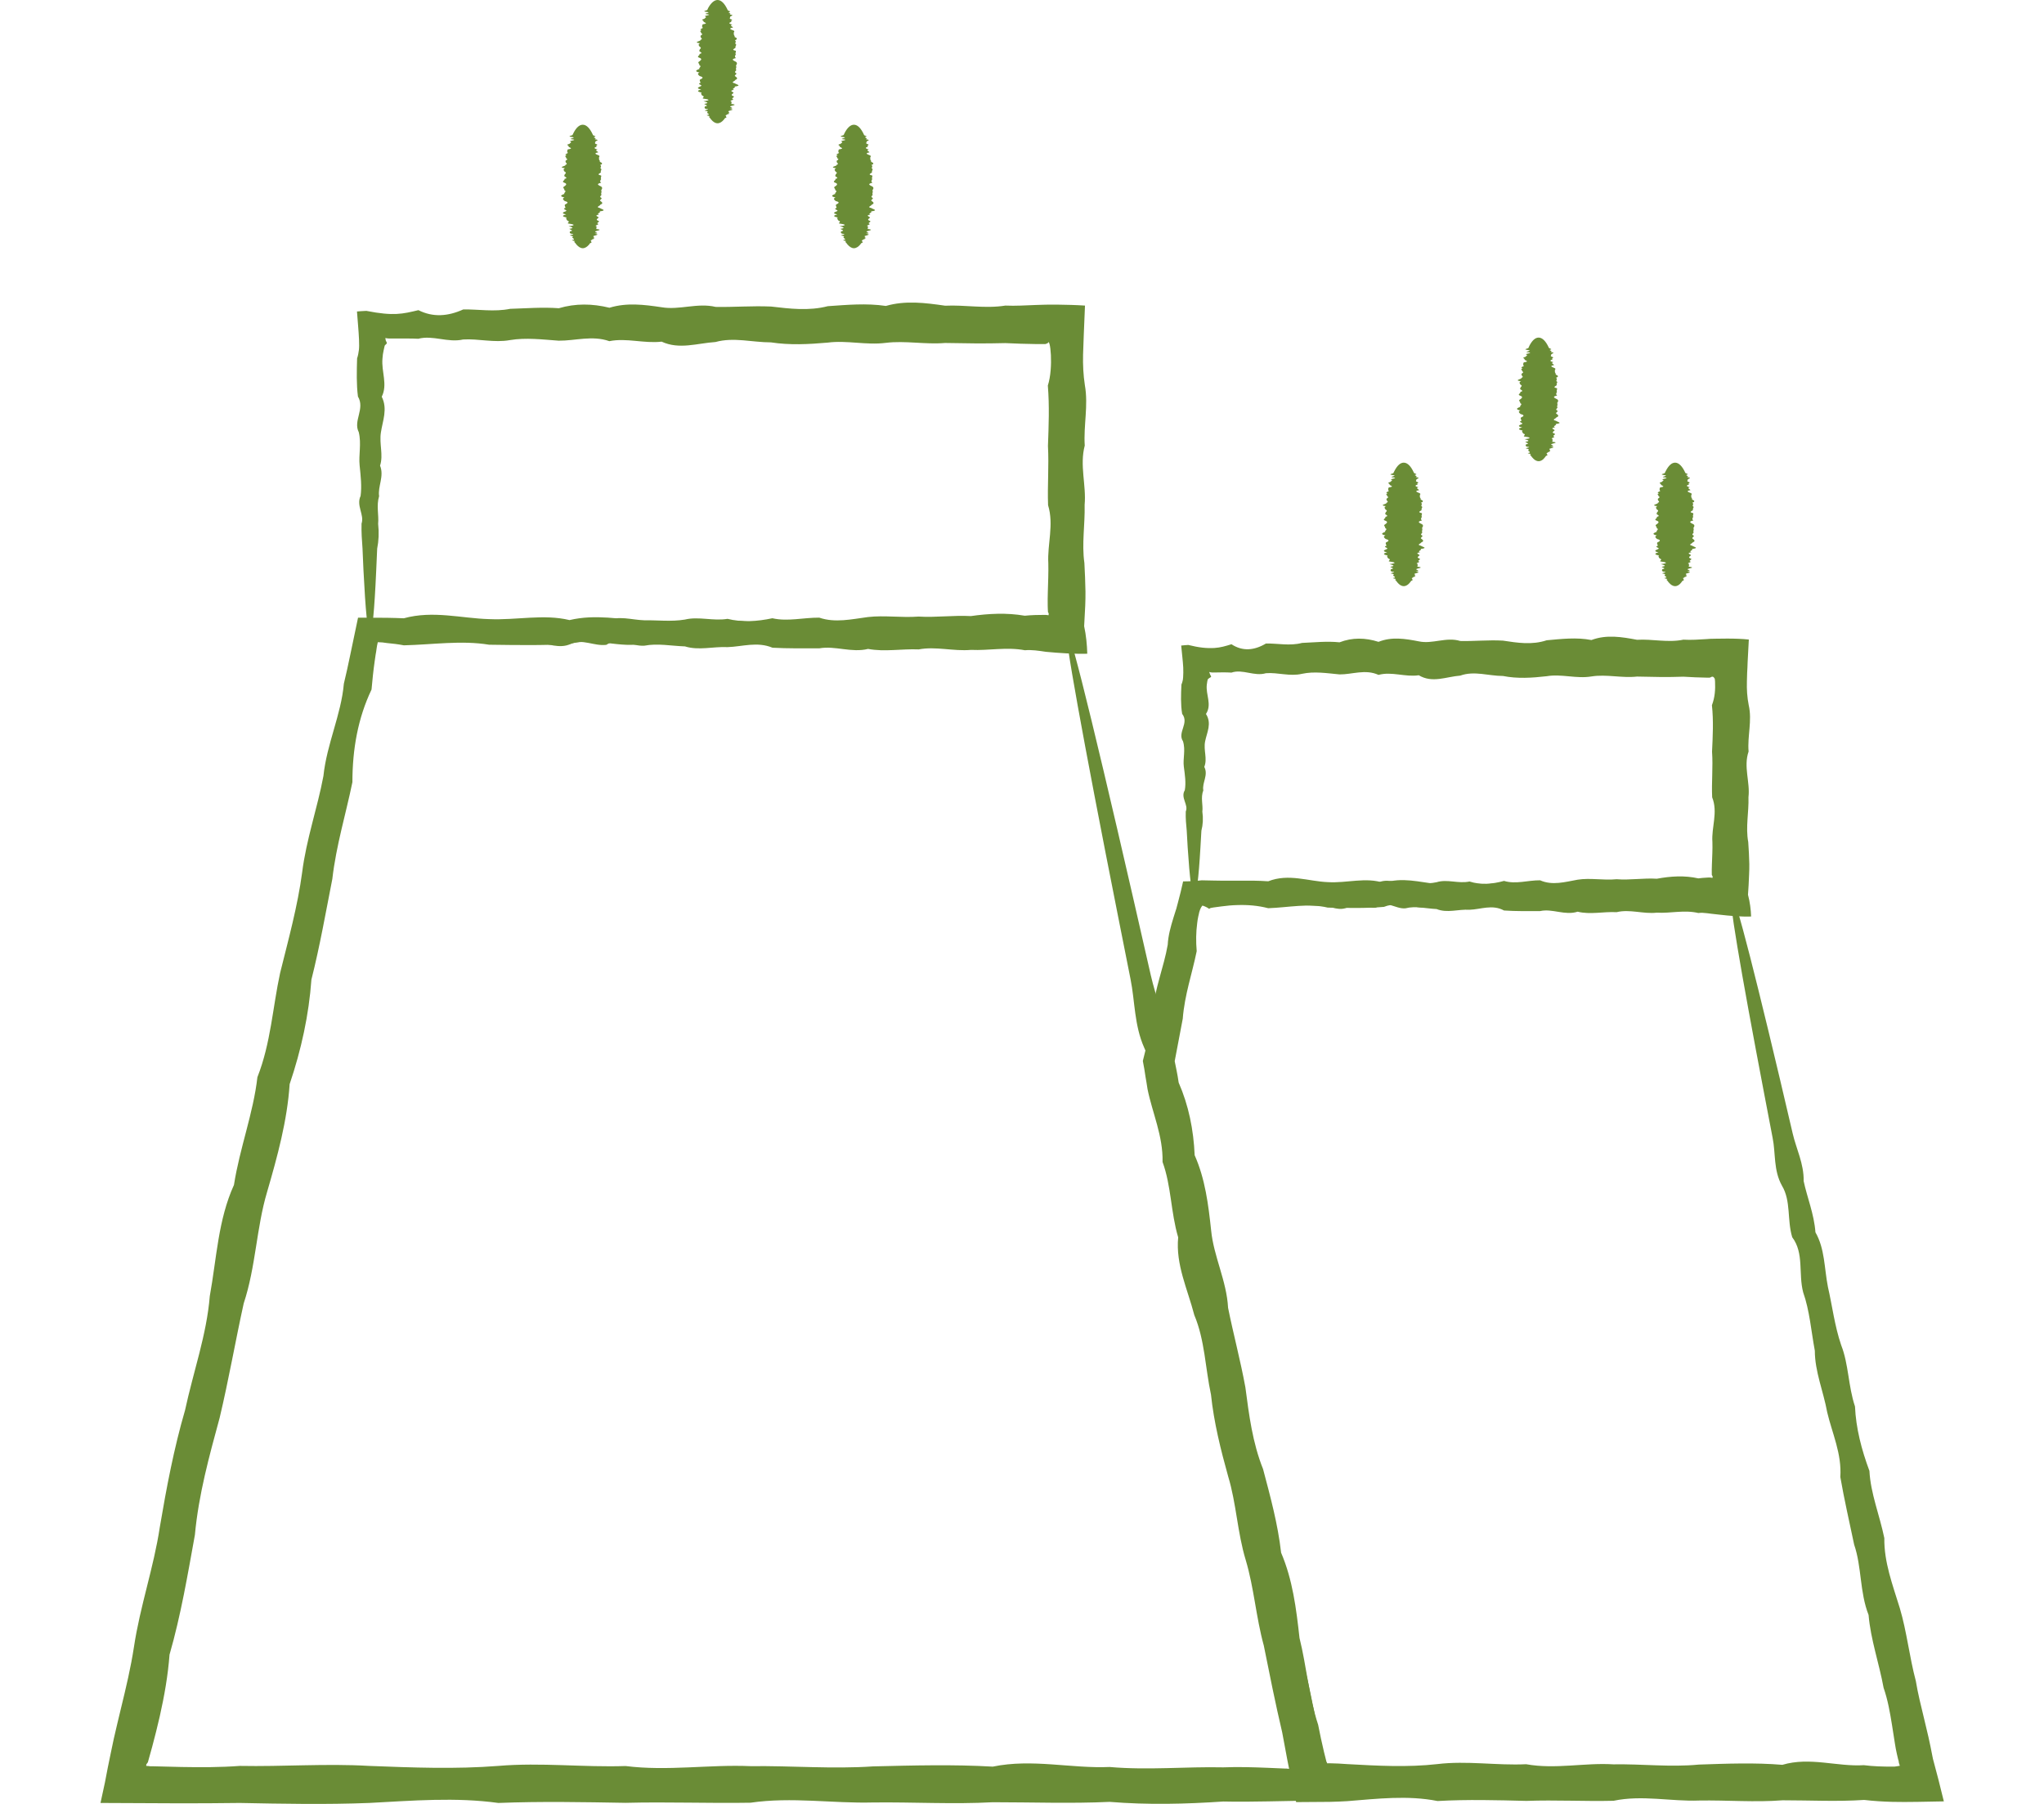
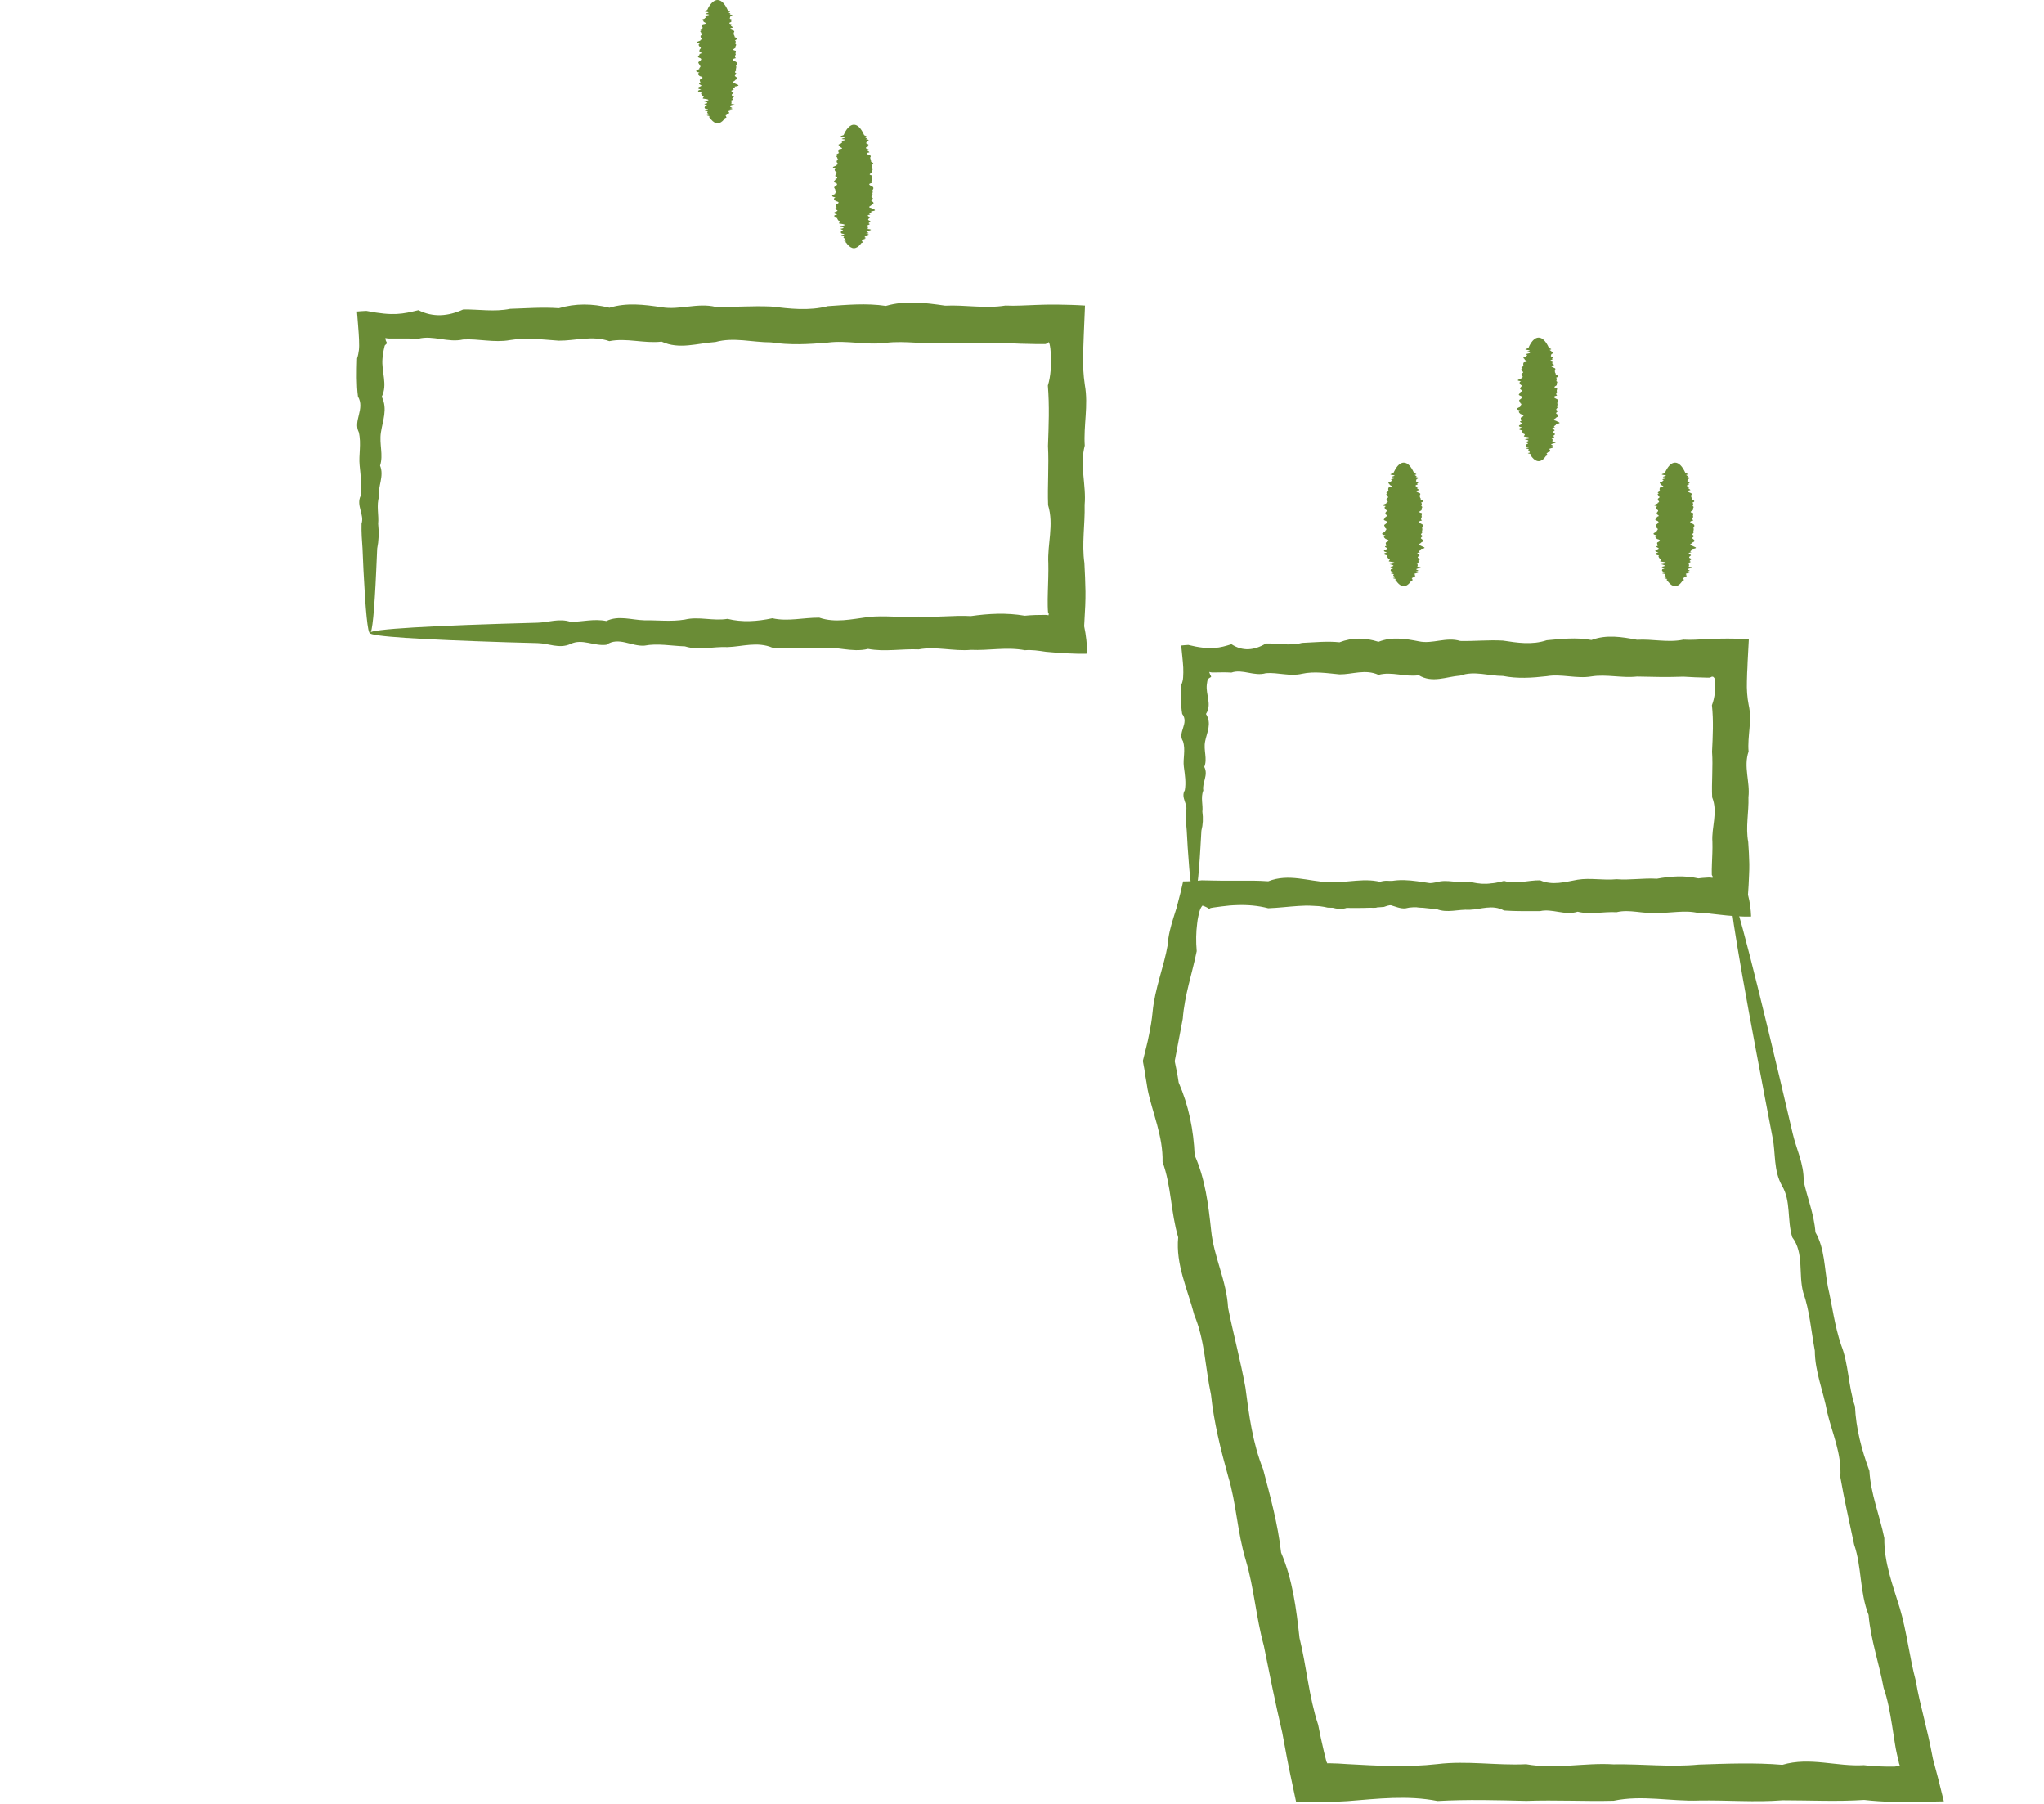
<svg xmlns="http://www.w3.org/2000/svg" id="Layer_1" x="0px" y="0px" viewBox="0 0 170 150" style="enable-background:new 0 0 170 150;" xml:space="preserve">
  <style type="text/css">	.st0{fill:#6A8C36;}</style>
  <g>
    <g>
      <g>
        <g>
          <path class="st0" d="M143.92,74.36c0.02,0,0.05,0.05,0.07,0.13l0.01,0.03l-0.06,0.02c-0.6,0.16-3.22,0.31-7.57,0.45     c-0.83,0.02-1.72,0.05-2.68,0.08c-0.96,0.05-1.97,0.1-3.04,0.08c-1.07-0.25-2.21,0.46-3.39,0.07c-1.19-0.11-2.43-0.01-3.73,0.07     c-1.3,0.08-2.65-0.16-4.06,0.06c-1.4,0.48-2.86-0.54-4.37,0.06c-1.51,0.13-3.06,0.09-4.67,0.06c-1.6-0.38-3.26-0.01-4.95,0.05     c-0.85-0.22-1.71-0.29-2.58-0.26c-0.43,0.01-0.87,0.05-1.31,0.11c-0.22,0.03-0.44,0.06-0.67,0.09l-0.17,0.03     c-0.03,0-0.04,0.01-0.05,0.01l-0.03,0.01c-0.04,0.02-0.08,0.04-0.11,0.06c-0.14-0.11-0.34-0.2-0.55-0.27     c-0.1,0.1-0.19,0.28-0.25,0.49c-0.02,0.05-0.03,0.1-0.04,0.16l-0.06,0.26c-0.04,0.19-0.07,0.37-0.09,0.56     c-0.1,0.75-0.11,1.52-0.04,2.32c-0.37,1.83-1.01,3.65-1.16,5.62c-0.22,1.16-0.44,2.33-0.67,3.53c0.05,0.24,0.1,0.49,0.15,0.74     c0.07,0.34,0.13,0.69,0.18,1.04c0.83,1.9,1.24,3.92,1.33,6.04c0.87,1.96,1.14,4.09,1.37,6.25c0.21,2.17,1.29,4.19,1.41,6.44     c0.44,2.19,1.03,4.37,1.44,6.62c0.3,2.28,0.59,4.59,1.47,6.79c0.6,2.27,1.23,4.56,1.5,6.95c0.96,2.25,1.26,4.65,1.53,7.09     c0.59,2.37,0.77,4.85,1.55,7.22c0.14,0.75,0.31,1.49,0.48,2.23l0.14,0.56l0.07,0.28l0.02,0.03l0.05,0.11     c0.03-0.01,0.05-0.01,0.08-0.01h0.04l0.02,0l0.01,0c0.01,0-0.01,0,0.03,0c0.49,0.01,0.98,0.03,1.47,0.07     c2.52,0.14,5.02,0.28,7.5,0c2.48-0.3,4.94,0.13,7.39,0.01c2.44,0.44,4.86-0.14,7.25,0.01c2.39-0.04,4.76,0.25,7.11,0.02     c2.35-0.08,4.66-0.17,6.95,0.02c2.29-0.68,4.55,0.17,6.78,0.03c0.79,0.1,1.57,0.12,2.35,0.12l0.14,0l0.04,0l0.08-0.01l0.14-0.02     l0.24-0.04c-0.06-0.17-0.1-0.29-0.1-0.42c-0.01,0.04-0.1-0.35-0.15-0.58c-0.06-0.26-0.11-0.53-0.15-0.79     c-0.09-0.53-0.17-1.06-0.25-1.59c-0.17-1.05-0.35-2.1-0.7-3.1c-0.38-2.07-1.08-4.03-1.25-6.06c-0.75-1.91-0.56-3.99-1.2-5.85     c-0.4-1.91-0.83-3.77-1.15-5.62c0.13-1.94-0.68-3.64-1.09-5.38c-0.32-1.76-1.03-3.39-1.03-5.12c-0.31-1.67-0.43-3.33-0.97-4.86     c-0.41-1.55,0.09-3.25-0.91-4.58c-0.44-1.45-0.09-3.01-0.85-4.28c-0.72-1.28-0.52-2.71-0.78-3.98c-0.24-1.27-0.48-2.5-0.7-3.66     c-1-5.25-1.76-9.39-2.23-12.22c-0.47-2.83-0.66-4.36-0.52-4.39c0.15-0.03,0.7,1.79,1.57,5.19c0.87,3.41,2.08,8.4,3.55,14.72     c0.29,1.26,0.94,2.51,0.91,3.95c0.29,1.37,0.87,2.74,0.98,4.26c0.79,1.37,0.73,2.98,1.04,4.55c0.36,1.56,0.55,3.21,1.1,4.83     c0.63,1.6,0.58,3.4,1.15,5.1c0.08,1.81,0.54,3.58,1.2,5.36c0.1,1.89,0.85,3.68,1.24,5.59c-0.03,2,0.69,3.88,1.29,5.83     c0.58,1.95,0.79,4.02,1.33,6.05c0.17,1.04,0.43,2.06,0.68,3.1c0.12,0.52,0.25,1.04,0.37,1.56l0.17,0.79     c0.07,0.34,0.13,0.67,0.2,1.01c0.31,1.12,0.61,2.32,0.91,3.55c-0.71,0.02-1.43,0.03-2.17,0.04l-1.11,0.01l-1-0.01     c-0.78-0.02-1.56-0.07-2.35-0.16c-2.23,0.15-4.49,0.03-6.78,0.03c-2.29,0.18-4.61-0.02-6.95,0.02     c-2.34,0.09-4.71-0.48-7.11,0.02c-2.39,0.06-4.81-0.08-7.25,0.01c-2.44-0.06-4.9-0.13-7.39,0.01c-2.48-0.49-4.98-0.19-7.5,0.01     c-0.49,0.03-0.98,0.05-1.47,0.06c-0.93,0.01-1.86,0.01-2.79,0.02c-0.15-0.72-0.31-1.45-0.46-2.17l-0.17-0.82l-0.11-0.56     c-0.14-0.75-0.28-1.5-0.42-2.25c-0.57-2.42-1.05-4.83-1.53-7.22c-0.65-2.36-0.81-4.79-1.5-7.1c-0.7-2.3-0.78-4.71-1.46-6.95     c-0.63-2.26-1.19-4.51-1.43-6.8c-0.48-2.24-0.51-4.54-1.39-6.63c-0.56-2.16-1.56-4.2-1.34-6.46c-0.62-2.08-0.57-4.28-1.3-6.27     c0.05-2.16-0.85-4.08-1.25-6.06c-0.05-0.35-0.11-0.69-0.17-1.04l-0.08-0.52l-0.02-0.13l-0.04-0.21l-0.08-0.44     c0.1-0.4,0.2-0.81,0.3-1.21c0.08-0.32,0.15-0.63,0.21-0.95c0.13-0.63,0.24-1.26,0.3-1.9c0.18-1.96,0.94-3.75,1.26-5.6     c0.04-0.78,0.25-1.51,0.47-2.23l0.17-0.54l0.04-0.13c0.02-0.05,0.03-0.07,0.05-0.16l0.12-0.45c0.16-0.59,0.3-1.16,0.43-1.76     c0.52,0,1.03-0.03,1.55-0.09c0.33,0.01,0.65,0.01,0.98,0.02c0.22,0,0.44,0,0.66,0.01c0.44,0,0.88,0,1.31,0     c0.87-0.01,1.73-0.01,2.58,0.05c1.7-0.67,3.35,0.01,4.95,0.07c1.6,0.1,3.16-0.44,4.67,0.07c1.51-0.51,2.96-0.06,4.37,0.08     c1.4,0.15,2.76-0.21,4.05,0.08c1.3-0.36,2.54,0.2,3.73,0.08c1.19,0.24,2.32,0.02,3.39,0.08c1.07-0.08,2.09-0.05,3.04,0.09     c0.96,0.03,1.85,0.06,2.68,0.09c4.35,0.15,6.97,0.31,7.57,0.48c-0.03,0.03-0.07,0.07-0.1,0.09     C143.87,74.41,143.89,74.36,143.92,74.36z" />
        </g>
        <g>
          <path class="st0" d="M99.32,74.5c-0.19,0-0.37-1.42-0.54-4.03c-0.03-0.43-0.05-0.9-0.08-1.4c-0.05-0.5-0.1-1.03-0.08-1.59     c0.25-0.56-0.46-1.15-0.08-1.77c0.11-0.62,0.01-1.27-0.08-1.95c-0.09-0.68,0.16-1.39-0.07-2.12c-0.49-0.74,0.54-1.5-0.07-2.28     c-0.13-0.79-0.1-1.6-0.06-2.44c0.04-0.09,0.07-0.18,0.09-0.27c0.01-0.05,0.02-0.09,0.03-0.13c0.01-0.05,0.02-0.13,0.02-0.19     c0.02-0.27,0.02-0.54,0.01-0.82c-0.03-0.56-0.11-1.18-0.17-1.83c0.19-0.02,0.38-0.04,0.59-0.05c0.89,0.22,1.52,0.29,2.19,0.25     c0.48-0.03,0.93-0.16,1.4-0.31c0.93,0.61,1.89,0.52,2.87-0.06c0.98-0.02,1.98,0.22,3-0.05c1.02-0.04,2.06-0.16,3.12-0.05     c1.06-0.41,2.14-0.39,3.24-0.04c1.1-0.44,2.22-0.26,3.35-0.04c1.13,0.25,2.28-0.39,3.45-0.03c1.17,0.03,2.35-0.1,3.55-0.03     c1.2,0.18,2.41,0.38,3.64-0.03c1.23-0.11,2.47-0.26,3.72-0.02c1.25-0.47,2.52-0.26,3.79-0.02c1.28-0.08,2.57,0.26,3.86-0.01     c0.65,0.04,1.3-0.01,1.96-0.05l0.12-0.01l0.16-0.01l0.47-0.01l0.93-0.01c0.62,0,1.24,0.02,1.8,0.08l0,0     c-0.03,0.63-0.06,1.25-0.1,1.88c-0.01,0.3-0.02,0.6-0.04,0.89l-0.02,0.72c-0.02,0.65,0.02,1.31,0.15,1.96     c0.3,1.3-0.12,2.59-0.01,3.86c-0.44,1.28,0.14,2.54-0.01,3.8c0.04,1.25-0.25,2.49-0.02,3.72c0.04,0.61,0.08,1.22,0.09,1.83     c0,0.31,0,0.6-0.02,0.92c-0.02,0.56-0.05,1.12-0.09,1.64c0.16,0.6,0.24,1.23,0.26,1.81c-0.86,0.03-1.84-0.06-2.69-0.16     c-0.21-0.02-0.42-0.05-0.63-0.07l-0.15-0.02l-0.08-0.01l-0.17-0.02c-0.23-0.03-0.45-0.04-0.67-0.01     c-1.17-0.28-2.32,0.04-3.45-0.03c-1.13,0.13-2.25-0.31-3.35-0.04c-1.1-0.06-2.18,0.22-3.24-0.04c-1.06,0.34-2.1-0.28-3.12-0.05     c-1.02,0-2.02,0.02-3-0.05c-0.98-0.53-1.93-0.09-2.87-0.06c-0.94-0.06-1.85,0.3-2.74-0.06c-0.89-0.04-1.75-0.28-2.59-0.06     c-0.84,0.08-1.65-0.77-2.44-0.06c-0.79,0.13-1.55-0.54-2.29-0.07c-0.74,0.43-1.44-0.05-2.12-0.07     c-0.68-0.03-1.33-0.05-1.95-0.08c-5.59-0.23-8.8-0.49-8.8-0.78c0-0.31,3.96-0.61,10.75-0.85c0.68-0.02,1.39-0.39,2.12-0.07     c0.74,0,1.5-0.28,2.29-0.07c0.79-0.49,1.6-0.09,2.44-0.06c0.84-0.02,1.7,0.13,2.59-0.06c0.89-0.28,1.8,0.14,2.74-0.06     c0.93,0.3,1.89,0.22,2.87-0.05c0.98,0.3,1.98-0.06,3-0.05c1.02,0.45,2.06,0.14,3.12-0.05c1.06-0.17,2.14,0.07,3.24-0.04     c1.1,0.09,2.22-0.11,3.35-0.04c1.13-0.21,2.29-0.29,3.45-0.03c0.22-0.03,0.44-0.05,0.67-0.06l0.17-0.01l0.08,0l0.01,0     c0.02,0,0.03,0,0.04,0c0.06,0,0.13,0.02,0.21,0.03c0.01-0.04,0.01-0.08,0.01-0.12c-0.05-0.07-0.06-0.11-0.07-0.14     c-0.01-0.28,0-0.6,0.01-0.89c0.02-0.61,0.06-1.22,0.04-1.83c-0.09-1.23,0.48-2.47-0.02-3.72c-0.06-1.25,0.08-2.52-0.01-3.8     c0.06-1.28,0.13-2.56-0.01-3.86c0.25-0.65,0.29-1.3,0.26-1.96l-0.01-0.12c0-0.04-0.01-0.09-0.01-0.09     c-0.01-0.02-0.02-0.04-0.02-0.06c-0.02-0.03-0.04-0.06-0.07-0.09c-0.05-0.05-0.1-0.06-0.15-0.05l0,0     c-0.08,0.04-0.12,0.06-0.15,0.07c-0.02,0.01-0.03,0.01-0.04,0.01h-0.02l-0.2,0c-0.65-0.01-1.31-0.04-1.96-0.08     c-1.3,0.05-2.59,0.02-3.86-0.01c-1.28,0.14-2.54-0.21-3.79-0.01c-1.25,0.21-2.49-0.23-3.72-0.02c-1.23,0.14-2.44,0.22-3.64-0.02     c-1.2,0-2.38-0.45-3.55-0.03c-1.17,0.09-2.32,0.65-3.45-0.03c-1.13,0.17-2.25-0.33-3.35-0.03c-1.1-0.5-2.18-0.03-3.24-0.04     c-1.06-0.1-2.1-0.27-3.12-0.05c-1.02,0.24-2.02-0.13-3-0.05c-0.98,0.29-1.94-0.37-2.87-0.05c-0.46-0.03-0.95-0.02-1.37-0.01     c-0.15,0.01-0.28,0.01-0.48-0.04c0.03,0.1,0.06,0.17,0.08,0.22c0.13,0.21,0.08,0.19-0.02,0.25c-0.05,0.03-0.11,0.07-0.16,0.12     c-0.01,0.02-0.03,0.01-0.03,0.06l-0.03,0.13c-0.02,0.09-0.03,0.18-0.04,0.27c-0.1,0.84,0.45,1.65-0.07,2.44     c0.51,0.79,0.07,1.55-0.07,2.28c-0.15,0.74,0.21,1.44-0.07,2.12c0.36,0.68-0.2,1.33-0.08,1.95c-0.24,0.62-0.01,1.21-0.08,1.77     c0.08,0.56,0.05,1.09-0.08,1.59c-0.03,0.5-0.06,0.97-0.08,1.4C99.69,73.07,99.51,74.5,99.32,74.5z" />
        </g>
        <g>
-           <path class="st0" d="M88.68,52.48c0.02,0,0.05,0.06,0.07,0.17l0.01,0.03l-0.05,0.01c-0.83,0.16-4.6,0.32-10.87,0.45     c-1.19,0.02-2.47,0.05-3.84,0.08c-1.37,0.05-2.82,0.1-4.36,0.07c-1.54-0.25-3.16,0.46-4.86,0.07c-1.7-0.12-3.49-0.02-5.34,0.07     c-1.86,0.08-3.8-0.16-5.81,0.06c-2.01,0.48-4.1-0.54-6.26,0.06c-2.16,0.13-4.39,0.09-6.69,0.06c-2.3-0.38-4.66-0.01-7.09,0.05     c-0.47-0.09-0.95-0.15-1.41-0.19c-0.23-0.04-0.5-0.07-0.76-0.07c-0.05,0.19-0.08,0.4-0.11,0.6l-0.02,0.15l-0.05,0.29L31.16,55     c-0.11,0.77-0.19,1.55-0.26,2.34c-1.13,2.37-1.59,4.96-1.59,7.7c-0.54,2.63-1.35,5.26-1.67,8.05c-0.54,2.74-1.03,5.56-1.74,8.37     c-0.21,2.93-0.84,5.82-1.81,8.69c-0.2,3.03-1.01,5.99-1.88,8.98c-0.89,2.99-0.93,6.2-1.94,9.25c-0.69,3.12-1.24,6.32-2,9.51     c-0.86,3.17-1.75,6.37-2.06,9.74c-0.6,3.31-1.16,6.66-2.11,9.96c-0.13,1.73-0.43,3.43-0.81,5.12c-0.19,0.85-0.41,1.69-0.63,2.53     c-0.12,0.42-0.23,0.84-0.35,1.26l-0.01,0.04c0,0.01,0,0-0.01,0.01l-0.01,0.01l-0.01,0.02l-0.03,0.04     c-0.02,0.03-0.04,0.06-0.07,0.1c0,0.04-0.01,0.08-0.01,0.12c0.06,0,0.11,0,0.17,0.01l0.09,0.01l0.05,0.01l0.01,0l0.06,0l0.15,0     c0.8,0.02,1.61,0.04,2.41,0.06c1.61,0.03,3.23,0.03,4.85-0.09c3.56,0.07,7.14-0.21,10.75,0c3.61,0.14,7.19,0.28,10.75,0     c3.56-0.3,7.09,0.13,10.58,0.01c3.5,0.44,6.96-0.14,10.39,0.01c3.43-0.04,6.83,0.25,10.19,0.02c3.36-0.08,6.68-0.17,9.96,0.02     c3.28-0.68,6.52,0.17,9.72,0.03c3.2,0.28,6.34-0.04,9.45,0.03c1.25-0.05,2.5-0.01,3.74,0.04l0.93,0.04l0.46,0.02l0.11,0l0.03,0     l0.06,0.01c0.18,0.02,0.37,0.03,0.54,0.02c-0.05-0.17-0.11-0.36-0.2-0.5l-0.01-0.07l-0.01-0.03l-0.02-0.12l-0.12-0.55     c-0.08-0.37-0.16-0.73-0.25-1.1c-0.17-0.72-0.34-1.45-0.51-2.17c-0.34-1.44-0.65-2.87-0.82-4.32c-0.93-2.77-0.92-5.69-1.74-8.37     c-0.58-2.74-1.18-5.41-1.67-8.05c-0.04-2.73-1.02-5.2-1.59-7.7c-0.48-2.52-1.35-4.88-1.51-7.33c-0.46-2.39-0.73-4.75-1.42-6.96     c-0.56-2.23-0.2-4.59-1.33-6.55c-0.57-2.08-0.36-4.27-1.24-6.14c-0.84-1.88-0.77-3.87-1.14-5.7c-0.36-1.82-0.71-3.57-1.04-5.24     c-1.49-7.51-2.62-13.43-3.35-17.48c-0.73-4.05-1.05-6.22-0.91-6.25c0.15-0.04,0.87,2.58,2.06,7.48     c1.19,4.89,2.86,12.06,4.92,21.14c0.41,1.81,1.18,3.63,1.28,5.67c0.42,1.97,1.13,3.95,1.37,6.11c0.93,2.01,1,4.27,1.46,6.53     c0.5,2.24,0.84,4.59,1.54,6.93c0.78,2.32,0.89,4.85,1.62,7.31c0.24,2.57,0.86,5.11,1.69,7.68c0.27,2.68,1.19,5.29,1.77,8.03     c0.14,2.83,1.05,5.55,1.83,8.35c0.38,1.41,0.67,2.84,0.96,4.29c0.15,0.73,0.29,1.45,0.44,2.19c0.08,0.36,0.16,0.73,0.24,1.09     c0.11,0.48,0.22,0.96,0.33,1.44c0.2,1.01,0.41,2.01,0.62,3.03c-1.08,0.01-2.17,0.01-3.26,0.02c-0.71,0.01-1.41,0.02-2.12,0.04     c-1.24,0.02-2.49,0.04-3.74,0.01c-3.11,0.21-6.26,0.29-9.45,0.03c-3.2,0.15-6.44,0.03-9.72,0.03c-3.28,0.18-6.6-0.02-9.96,0.02     c-3.36,0.09-6.75-0.48-10.19,0.02c-3.43,0.06-6.9-0.08-10.39,0.01c-3.5-0.06-7.03-0.13-10.58,0.01c-3.56-0.49-7.14-0.19-10.75,0     c-3.61,0.14-7.2,0.07-10.75,0c-1.62,0.02-3.24,0.03-4.85,0.03c-2.26-0.01-4.5-0.02-6.74-0.03c0.13-0.57,0.25-1.14,0.37-1.71     l0.23-1.2l0.24-1.17c0.09-0.43,0.18-0.85,0.27-1.28c0.19-0.85,0.4-1.69,0.6-2.54c0.41-1.68,0.81-3.36,1.07-5.06     c0.51-3.4,1.65-6.63,2.15-9.96c0.56-3.31,1.18-6.58,2.1-9.73c0.69-3.21,1.8-6.28,2.06-9.5c0.57-3.14,0.69-6.34,2.01-9.24     c0.48-3.07,1.61-5.96,1.95-8.96c1.12-2.84,1.27-5.83,1.89-8.67c0.7-2.82,1.46-5.57,1.83-8.35c0.35-2.78,1.28-5.39,1.77-8.02     c0.28-2.68,1.48-5.11,1.7-7.68c0.19-0.77,0.35-1.53,0.51-2.29c0.22-1.07,0.45-2.14,0.67-3.2c0.8,0,1.6,0.01,2.39,0.01     c0.48,0.01,0.95,0.02,1.42,0.04c2.43-0.67,4.8,0.01,7.09,0.07c2.3,0.1,4.53-0.44,6.69,0.08c2.16-0.51,4.24-0.06,6.26,0.08     c2.01,0.15,3.95-0.21,5.81,0.08c1.86-0.35,3.64,0.21,5.34,0.08c1.7,0.24,3.32,0.02,4.86,0.09c1.54-0.08,2.99-0.05,4.36,0.09     c1.37,0.03,2.65,0.06,3.84,0.09c6.27,0.16,10.04,0.32,10.87,0.49c-0.03,0.03-0.07,0.07-0.09,0.09     C88.64,52.53,88.66,52.48,88.68,52.48z" />
-         </g>
+           </g>
        <g>
          <path class="st0" d="M30.77,52.65c-0.19,0-0.37-1.85-0.54-5.23c-0.03-0.57-0.05-1.17-0.08-1.82c-0.05-0.65-0.1-1.34-0.08-2.06     c0.25-0.73-0.46-1.5-0.08-2.3c0.11-0.81,0.01-1.65-0.08-2.54c-0.09-0.88,0.16-1.8-0.07-2.76c-0.49-0.95,0.54-1.94-0.07-2.97     c-0.13-1.02-0.1-2.08-0.07-3.17c0.08-0.23,0.12-0.47,0.15-0.7c0.01-0.12,0.02-0.23,0.02-0.35c0-0.14,0-0.35-0.01-0.52     c-0.03-0.71-0.11-1.5-0.17-2.33c0.25-0.02,0.51-0.04,0.78-0.05c2.28,0.45,3.03,0.25,4.33-0.06c1.21,0.61,2.45,0.52,3.73-0.06     c1.27-0.02,2.57,0.22,3.9-0.05c1.32-0.04,2.68-0.15,4.05-0.05c1.38-0.41,2.78-0.39,4.21-0.04c1.43-0.44,2.88-0.26,4.35-0.04     c1.47,0.25,2.97-0.39,4.48-0.03c1.51,0.03,3.05-0.1,4.61-0.03c1.56,0.18,3.13,0.38,4.72-0.03c1.59-0.11,3.2-0.26,4.83-0.02     c1.63-0.47,3.27-0.26,4.93-0.02c1.66-0.08,3.33,0.26,5.01-0.01c0.84,0.04,1.69-0.02,2.54-0.05l0.64-0.02l0.47-0.01l0.61,0     c0.81,0.01,1.61,0.03,2.36,0.08l0,0c-0.03,0.8-0.06,1.61-0.1,2.41c-0.02,0.56-0.04,1.11-0.06,1.67     c-0.02,0.85,0.02,1.69,0.15,2.54c0.3,1.69-0.12,3.36-0.01,5.02c-0.44,1.66,0.14,3.3-0.01,4.93c0.04,1.63-0.25,3.24-0.02,4.83     c0.04,0.8,0.08,1.59,0.09,2.37c0,0.39,0,0.79-0.02,1.18c-0.03,0.57-0.06,1.14-0.09,1.71c0.16,0.74,0.24,1.54,0.26,2.29     c-1.13,0.03-2.36-0.06-3.44-0.16c-0.61-0.09-1.17-0.18-1.75-0.13c-1.52-0.29-3.01,0.04-4.48-0.03     c-1.47,0.13-2.92-0.31-4.35-0.04c-1.43-0.06-2.83,0.22-4.21-0.04c-1.38,0.34-2.73-0.28-4.05-0.05c-1.33,0-2.63,0.02-3.9-0.05     c-1.27-0.53-2.51-0.09-3.73-0.05c-1.21-0.06-2.4,0.3-3.55-0.06c-1.15-0.04-2.28-0.27-3.37-0.06c-1.09,0.08-2.14-0.77-3.17-0.07     c-1.02,0.13-2.01-0.54-2.97-0.07c-0.95,0.43-1.87-0.06-2.75-0.07c-0.88-0.03-1.73-0.05-2.54-0.07     c-7.26-0.23-11.42-0.49-11.42-0.78c0-0.32,5.14-0.61,13.96-0.85c0.88-0.02,1.8-0.39,2.75-0.07c0.95,0,1.94-0.28,2.97-0.07     c1.02-0.49,2.08-0.09,3.17-0.06c1.09-0.02,2.21,0.13,3.36-0.06c1.15-0.28,2.34,0.14,3.55-0.06c1.21,0.3,2.45,0.22,3.73-0.05     c1.27,0.29,2.57-0.06,3.9-0.05c1.32,0.45,2.68,0.13,4.05-0.05c1.38-0.16,2.78,0.07,4.21-0.04c1.43,0.09,2.88-0.12,4.35-0.04     c1.47-0.21,2.97-0.29,4.48-0.03c0.57-0.06,1.17-0.07,1.72-0.07c0.07,0,0.16,0.02,0.26,0.03c0.01-0.05,0.01-0.1,0.01-0.16     c-0.02-0.04-0.04-0.07-0.05-0.09c0,0,0,0-0.01-0.01l0-0.07l-0.01-0.14l-0.01-0.3c-0.01-0.39,0-0.78,0.01-1.18     c0.02-0.79,0.06-1.58,0.04-2.37c-0.09-1.59,0.48-3.2-0.02-4.83c-0.06-1.63,0.08-3.27-0.01-4.93c0.06-1.66,0.13-3.33-0.01-5.02     c0.49-1.51,0.19-4.08,0-3.53l0,0c-0.09,0.04-0.13,0.06-0.17,0.07l-0.03,0.01l-0.01,0l-0.15,0l-0.64,0     c-0.85-0.01-1.7-0.04-2.54-0.08c-1.69,0.05-3.36,0.02-5.01-0.01c-1.66,0.14-3.3-0.21-4.93-0.01c-1.63,0.21-3.23-0.23-4.83-0.02     c-1.59,0.14-3.16,0.22-4.72-0.02c-1.56,0-3.09-0.45-4.61-0.03c-1.52,0.1-3.01,0.65-4.48-0.03c-1.47,0.17-2.92-0.33-4.35-0.04     c-1.42-0.5-2.83-0.03-4.21-0.04c-1.38-0.1-2.73-0.27-4.05-0.05c-1.33,0.24-2.63-0.13-3.9-0.05c-1.27,0.29-2.51-0.38-3.73-0.06     c-0.61-0.03-1.21-0.02-1.8-0.02l-0.44,0h-0.1l-0.08,0c-0.1,0-0.2-0.02-0.32-0.04c0.01,0.1,0.03,0.17,0.04,0.22     c0.14,0.24,0.08,0.23-0.02,0.33l-0.04,0.04l-0.02,0.02c-0.01,0.01-0.01,0.01-0.02,0.05c-0.03,0.12-0.05,0.24-0.08,0.35     c-0.05,0.23-0.09,0.47-0.1,0.7c-0.1,1.09,0.45,2.15-0.06,3.17c0.51,1.02,0.07,2.01-0.07,2.97c-0.15,0.96,0.22,1.87-0.07,2.76     c0.36,0.88-0.2,1.73-0.08,2.54c-0.24,0.8-0.01,1.57-0.08,2.3c0.08,0.73,0.05,1.42-0.08,2.06c-0.03,0.65-0.06,1.25-0.08,1.82     C31.14,50.8,30.96,52.65,30.77,52.65z" />
        </g>
        <g>
-           <path class="st0" d="M48.47,20.64c-0.19,0-0.37-0.12-0.54-0.32c-0.03-0.04-0.05-0.07-0.08-0.11c-0.05-0.04-0.1-0.08-0.08-0.13     c0.25-0.04-0.46-0.09-0.08-0.14c0.11-0.05,0.01-0.1-0.07-0.16c-0.09-0.05,0.16-0.11-0.07-0.17c-0.49-0.06,0.54-0.12-0.07-0.18     c-0.13-0.06-0.1-0.13-0.07-0.19c0.37-0.07,0-0.14-0.06-0.21c0.45-0.07,0.25-0.14-0.06-0.22c0.61-0.07,0.52-0.15-0.06-0.23     c-0.02-0.08,0.22-0.16-0.05-0.24c-0.04-0.08-0.15-0.17-0.05-0.25c-0.41-0.09-0.39-0.17-0.04-0.26     c-0.44-0.09-0.27-0.18-0.04-0.26c0.25-0.09-0.39-0.18-0.03-0.28c0.03-0.09-0.1-0.19-0.03-0.28c0.18-0.1,0.38-0.19-0.02-0.29     c-0.11-0.1-0.26-0.2-0.02-0.3c-0.47-0.1-0.26-0.2-0.01-0.3c-0.08-0.1,0.25-0.2-0.01-0.31c0.07-0.1-0.21-0.21,0-0.31     c0.14-0.1,0.28-0.21,0-0.31c-0.3-0.1,0.12-0.21,0.01-0.31c0.44-0.1-0.14-0.2,0.01-0.3c-0.04-0.1,0.26-0.2,0.02-0.3     c-0.08-0.1-0.17-0.19,0.02-0.29c-0.68-0.1,0.17-0.19,0.03-0.28c0.29-0.09-0.04-0.19,0.03-0.27c-0.13-0.09,0.31-0.18,0.04-0.27     c0.06-0.09-0.22-0.17,0.04-0.26c-0.34-0.08,0.28-0.17,0.05-0.25c0-0.08-0.02-0.16,0.05-0.24c0.53-0.08,0.09-0.15,0.06-0.23     c0.06-0.08-0.3-0.15,0.06-0.22c0.04-0.07,0.27-0.14,0.06-0.21c-0.08-0.06,0.77-0.13,0.07-0.19c-0.13-0.06,0.54-0.12,0.07-0.18     c-0.44-0.06,0.05-0.12,0.07-0.17c0.02-0.05,0.05-0.11,0.07-0.15c0.23-0.45,0.49-0.7,0.78-0.7c0.32,0,0.61,0.32,0.85,0.86     c0.02,0.05,0.39,0.11,0.07,0.17c0,0.06,0.28,0.12,0.07,0.18c0.49,0.06,0.09,0.13,0.06,0.19c0.03,0.07-0.13,0.14,0.06,0.21     c0.28,0.07-0.14,0.14,0.06,0.22c-0.3,0.08-0.22,0.15,0.06,0.23c-0.3,0.08,0.06,0.16,0.05,0.24c-0.45,0.08-0.13,0.17,0.05,0.25     c0.16,0.09-0.07,0.17,0.04,0.26c-0.09,0.09,0.11,0.17,0.04,0.27c0.21,0.09,0.29,0.18,0.03,0.27c0.15,0.09,0.03,0.19,0.03,0.28     c0.18,0.09-0.02,0.19,0.03,0.29c0.09,0.1-0.48,0.2,0.02,0.3c0.06,0.1-0.08,0.2,0.01,0.3C49.93,15,49.86,15.1,50,15.2     c-0.49,0.1-0.19,0.21,0,0.31c0.14,0.11,0.07,0.21,0,0.31c0.05,0.1,0.02,0.21-0.01,0.31c0.15,0.1-0.21,0.2-0.01,0.3     c0.21,0.1-0.22,0.2-0.02,0.3c0.14,0.1,0.22,0.19-0.03,0.29c0,0.1-0.45,0.19-0.03,0.28c0.1,0.09,0.65,0.19-0.03,0.28     c0.17,0.09-0.33,0.18-0.04,0.26c-0.5,0.09-0.02,0.17-0.04,0.26c-0.1,0.08-0.27,0.17-0.05,0.25c0.24,0.08-0.13,0.16-0.05,0.24     c0.29,0.08-0.38,0.16-0.06,0.23c-0.07,0.08,0.04,0.15-0.06,0.22c0.68,0.07,0,0.14-0.06,0.21c-0.1,0.07,0.45,0.13-0.06,0.19     c0.51,0.06,0.07,0.12-0.07,0.18c-0.15,0.06,0.22,0.12-0.07,0.17c0.36,0.06-0.2,0.11-0.07,0.16c-0.24,0.05-0.01,0.1-0.08,0.14     c0.08,0.05,0.05,0.09-0.08,0.13c-0.03,0.04-0.06,0.08-0.08,0.11C48.84,20.52,48.66,20.64,48.47,20.64z" />
-         </g>
+           </g>
        <g>
          <path class="st0" d="M59.68,10.25c-0.19,0-0.37-0.11-0.54-0.32c-0.03-0.03-0.06-0.07-0.08-0.11c-0.05-0.04-0.1-0.08-0.08-0.13     c0.25-0.04-0.46-0.09-0.08-0.14c0.11-0.05,0.01-0.1-0.07-0.15c-0.09-0.06,0.16-0.11-0.07-0.17c-0.49-0.06,0.54-0.12-0.07-0.18     c-0.13-0.06-0.09-0.13-0.06-0.2c0.37-0.06,0-0.14-0.06-0.21c0.45-0.07,0.25-0.14-0.06-0.22c0.61-0.08,0.52-0.15-0.06-0.23     c-0.02-0.08,0.22-0.16-0.05-0.24c-0.04-0.08-0.15-0.16-0.04-0.25c-0.41-0.08-0.39-0.17-0.04-0.26     c-0.44-0.09-0.27-0.17-0.04-0.27c0.25-0.09-0.39-0.18-0.03-0.27c0.03-0.09-0.1-0.19-0.03-0.28c0.18-0.09,0.38-0.19-0.02-0.29     c-0.11-0.1-0.26-0.2-0.02-0.3c-0.47-0.1-0.26-0.2-0.01-0.3c-0.08-0.1,0.25-0.2-0.01-0.31c0.07-0.1-0.21-0.21,0-0.31     c0.14-0.11,0.28-0.21,0-0.31c-0.3-0.1,0.12-0.21,0.01-0.31c0.44-0.1-0.14-0.2,0.01-0.3c-0.04-0.1,0.25-0.2,0.02-0.3     c-0.08-0.1-0.17-0.19,0.02-0.29c-0.68-0.1,0.17-0.19,0.03-0.28c0.29-0.09-0.04-0.19,0.03-0.28c-0.13-0.09,0.31-0.18,0.04-0.27     c0.05-0.09-0.22-0.17,0.04-0.26c-0.34-0.08,0.28-0.17,0.04-0.25c0-0.08-0.02-0.16,0.05-0.24c0.53-0.08,0.09-0.15,0.06-0.23     c0.06-0.07-0.3-0.15,0.06-0.22c0.04-0.07,0.27-0.14,0.06-0.21c-0.08-0.07,0.77-0.13,0.06-0.19c-0.13-0.06,0.54-0.12,0.07-0.18     c-0.43-0.06,0.05-0.12,0.07-0.17c0.02-0.05,0.05-0.11,0.07-0.16C59.13,0.25,59.4,0,59.68,0c0.32,0,0.61,0.32,0.85,0.85     c0.02,0.05,0.39,0.11,0.07,0.17c0,0.06,0.28,0.12,0.07,0.18c0.49,0.06,0.09,0.13,0.06,0.19c0.03,0.07-0.13,0.14,0.06,0.21     c0.28,0.07-0.14,0.14,0.06,0.22c-0.3,0.08-0.22,0.15,0.06,0.23c-0.3,0.08,0.06,0.16,0.05,0.24c-0.45,0.08-0.13,0.17,0.05,0.25     c0.17,0.08-0.07,0.17,0.04,0.26c-0.09,0.09,0.11,0.18,0.04,0.27c0.21,0.09,0.29,0.18,0.03,0.28c0.14,0.09,0.03,0.19,0.03,0.28     c0.18,0.1-0.02,0.19,0.02,0.29c0.09,0.1-0.48,0.2,0.02,0.3c0.06,0.1-0.08,0.2,0.01,0.3c-0.06,0.1-0.13,0.2,0.01,0.31     c-0.49,0.1-0.19,0.21,0,0.31c0.14,0.1,0.07,0.21,0,0.31c0.05,0.1,0.02,0.2-0.01,0.31c0.15,0.1-0.21,0.2-0.01,0.3     c0.21,0.1-0.22,0.2-0.02,0.3c0.14,0.1,0.22,0.19-0.02,0.29c0,0.1-0.45,0.19-0.03,0.28c0.09,0.09,0.65,0.18-0.03,0.27     c0.17,0.09-0.33,0.18-0.04,0.27c-0.5,0.09-0.02,0.17-0.04,0.26c-0.1,0.09-0.27,0.17-0.05,0.25c0.24,0.08-0.13,0.16-0.05,0.24     c0.29,0.08-0.38,0.15-0.06,0.23C60.79,8.5,60.9,8.57,60.8,8.64c0.68,0.07,0,0.14-0.06,0.21c-0.1,0.07,0.45,0.13-0.06,0.2     c0.51,0.06,0.07,0.12-0.07,0.18c-0.15,0.06,0.21,0.11-0.07,0.17c0.36,0.05-0.2,0.11-0.08,0.15c-0.24,0.05-0.01,0.1-0.08,0.14     c0.08,0.05,0.05,0.09-0.08,0.13c-0.03,0.04-0.05,0.08-0.08,0.11C60.05,10.14,59.87,10.25,59.68,10.25z" />
        </g>
        <g>
          <path class="st0" d="M71.02,20.64c-0.19,0-0.37-0.12-0.54-0.32c-0.03-0.04-0.06-0.07-0.08-0.11c-0.05-0.04-0.1-0.08-0.08-0.13     c0.25-0.04-0.46-0.09-0.08-0.14c0.11-0.05,0.01-0.1-0.07-0.16c-0.09-0.05,0.16-0.11-0.07-0.17c-0.48-0.06,0.54-0.12-0.07-0.18     c-0.13-0.06-0.1-0.13-0.07-0.19c0.37-0.07,0-0.14-0.06-0.21c0.45-0.07,0.25-0.14-0.06-0.22c0.61-0.07,0.52-0.15-0.06-0.23     c-0.02-0.08,0.22-0.16-0.05-0.24c-0.04-0.08-0.16-0.17-0.05-0.25c-0.41-0.09-0.39-0.17-0.04-0.26     c-0.44-0.09-0.26-0.18-0.04-0.26c0.25-0.09-0.39-0.18-0.03-0.28c0.03-0.09-0.1-0.19-0.03-0.28c0.18-0.1,0.38-0.19-0.03-0.29     c-0.11-0.1-0.26-0.2-0.02-0.3c-0.47-0.1-0.26-0.2-0.02-0.3c-0.08-0.1,0.26-0.2-0.01-0.31c0.07-0.1-0.21-0.21,0-0.31     c0.14-0.1,0.28-0.21,0-0.31c-0.3-0.1,0.13-0.21,0.01-0.31c0.44-0.1-0.14-0.2,0.02-0.3c-0.04-0.1,0.25-0.2,0.02-0.3     c-0.08-0.1-0.17-0.19,0.03-0.29c-0.68-0.1,0.17-0.19,0.03-0.28c0.29-0.09-0.04-0.19,0.03-0.27c-0.13-0.09,0.31-0.18,0.04-0.27     c0.06-0.09-0.22-0.17,0.04-0.26c-0.34-0.08,0.28-0.17,0.05-0.25c0-0.08-0.02-0.16,0.05-0.24c0.53-0.08,0.09-0.15,0.06-0.23     c0.06-0.08-0.3-0.15,0.06-0.22c0.04-0.07,0.28-0.14,0.06-0.21c-0.08-0.06,0.77-0.13,0.07-0.19c-0.12-0.06,0.54-0.12,0.07-0.18     c-0.43-0.06,0.05-0.12,0.07-0.17c0.03-0.05,0.05-0.11,0.07-0.15c0.23-0.45,0.5-0.7,0.78-0.7c0.32,0,0.61,0.32,0.85,0.86     c0.02,0.05,0.39,0.11,0.07,0.17c0,0.06,0.28,0.12,0.07,0.18c0.49,0.06,0.09,0.13,0.07,0.19c0.02,0.07-0.13,0.14,0.06,0.21     c0.28,0.07-0.14,0.14,0.06,0.22c-0.3,0.08-0.22,0.15,0.06,0.23c-0.29,0.08,0.06,0.16,0.05,0.24c-0.45,0.08-0.13,0.17,0.05,0.25     c0.17,0.09-0.07,0.17,0.04,0.26c-0.09,0.09,0.11,0.17,0.04,0.27c0.21,0.09,0.29,0.18,0.03,0.27c0.15,0.09,0.03,0.19,0.03,0.28     c0.18,0.09-0.02,0.19,0.02,0.29c0.09,0.1-0.48,0.2,0.02,0.3c0.06,0.1-0.08,0.2,0.01,0.3c-0.06,0.1-0.13,0.2,0.01,0.31     c-0.49,0.1-0.19,0.21,0,0.31c0.14,0.11,0.07,0.21,0,0.31c0.05,0.1,0.02,0.21-0.01,0.31c0.14,0.1-0.21,0.2-0.01,0.3     c0.21,0.1-0.23,0.2-0.02,0.3c0.14,0.1,0.22,0.19-0.02,0.29c0,0.1-0.45,0.19-0.03,0.28c0.1,0.09,0.65,0.19-0.03,0.28     c0.17,0.09-0.33,0.18-0.04,0.26c-0.5,0.09-0.03,0.17-0.04,0.26c-0.1,0.08-0.27,0.17-0.05,0.25c0.24,0.08-0.13,0.16-0.05,0.24     c0.29,0.08-0.37,0.16-0.06,0.23c-0.06,0.08,0.04,0.15-0.06,0.22c0.68,0.07,0,0.14-0.06,0.21c-0.1,0.07,0.45,0.13-0.07,0.19     c0.51,0.06,0.07,0.12-0.07,0.18c-0.15,0.06,0.22,0.12-0.07,0.17c0.36,0.06-0.2,0.11-0.08,0.16c-0.24,0.05-0.02,0.1-0.08,0.14     c0.08,0.05,0.05,0.09-0.08,0.13c-0.03,0.04-0.06,0.08-0.08,0.11C71.39,20.52,71.21,20.64,71.02,20.64z" />
        </g>
        <g>
          <path class="st0" d="M116.75,48.74c-0.19,0-0.37-0.11-0.54-0.32c-0.03-0.03-0.05-0.07-0.08-0.11c-0.05-0.04-0.1-0.08-0.08-0.13     c0.25-0.05-0.46-0.09-0.08-0.14c0.11-0.05,0.01-0.1-0.08-0.16c-0.09-0.05,0.16-0.11-0.07-0.17c-0.49-0.06,0.54-0.12-0.07-0.18     c-0.13-0.06-0.1-0.13-0.06-0.2c0.37-0.07,0-0.13-0.06-0.2c0.45-0.07,0.25-0.14-0.06-0.22c0.61-0.08,0.52-0.15-0.06-0.23     c-0.02-0.08,0.22-0.16-0.05-0.24c-0.04-0.08-0.15-0.16-0.05-0.25c-0.41-0.08-0.39-0.17-0.04-0.26     c-0.44-0.09-0.26-0.18-0.04-0.27c0.25-0.09-0.39-0.18-0.03-0.27c0.03-0.09-0.1-0.19-0.03-0.28c0.18-0.09,0.38-0.19-0.02-0.29     c-0.11-0.1-0.26-0.2-0.02-0.3c-0.47-0.1-0.26-0.2-0.02-0.3c-0.08-0.1,0.26-0.2-0.01-0.31c0.07-0.1-0.2-0.21,0-0.31     c0.14-0.1,0.28-0.21,0-0.31c-0.3-0.1,0.13-0.2,0.01-0.31c0.44-0.1-0.14-0.2,0.02-0.3c-0.04-0.1,0.25-0.2,0.02-0.3     c-0.08-0.1-0.17-0.2,0.02-0.29c-0.68-0.09,0.17-0.19,0.03-0.28c0.29-0.09-0.04-0.18,0.03-0.27c-0.13-0.09,0.31-0.18,0.04-0.27     c0.06-0.09-0.22-0.17,0.04-0.25c-0.34-0.09,0.28-0.17,0.05-0.25c0-0.08-0.02-0.16,0.05-0.24c0.53-0.08,0.09-0.15,0.06-0.23     c0.06-0.07-0.3-0.14,0.06-0.22c0.04-0.07,0.27-0.14,0.06-0.2c-0.08-0.07,0.76-0.13,0.06-0.2c-0.13-0.06,0.54-0.12,0.07-0.18     c-0.43-0.06,0.05-0.11,0.07-0.17c0.03-0.05,0.05-0.1,0.08-0.16c0.23-0.45,0.49-0.7,0.78-0.7c0.32,0,0.61,0.31,0.85,0.85     c0.02,0.05,0.39,0.11,0.07,0.17c0,0.06,0.28,0.12,0.07,0.18c0.49,0.06,0.09,0.13,0.06,0.2c0.03,0.07-0.13,0.13,0.06,0.2     c0.28,0.07-0.14,0.14,0.06,0.22c-0.3,0.08-0.22,0.15,0.05,0.23c-0.29,0.08,0.06,0.16,0.05,0.24c-0.45,0.08-0.13,0.16,0.05,0.25     c0.17,0.08-0.07,0.17,0.04,0.25c-0.09,0.09,0.11,0.18,0.04,0.27c0.21,0.09,0.29,0.18,0.03,0.27c0.14,0.09,0.03,0.19,0.03,0.28     c0.18,0.09-0.02,0.19,0.02,0.29c0.09,0.1-0.48,0.19,0.02,0.3c0.06,0.1-0.08,0.2,0.01,0.3c-0.06,0.1-0.13,0.21,0.01,0.31     c-0.49,0.1-0.19,0.21,0,0.31c0.14,0.1,0.07,0.21,0,0.31c0.05,0.1,0.02,0.2-0.01,0.31c0.14,0.1-0.21,0.2-0.01,0.3     c0.21,0.1-0.23,0.2-0.02,0.3c0.14,0.1,0.22,0.2-0.02,0.29c0,0.09-0.45,0.19-0.03,0.28c0.09,0.09,0.65,0.18-0.03,0.27     c0.17,0.09-0.33,0.18-0.04,0.27c-0.5,0.09-0.03,0.17-0.04,0.26c-0.1,0.08-0.27,0.17-0.05,0.25c0.24,0.08-0.13,0.16-0.05,0.24     c0.29,0.08-0.38,0.15-0.05,0.23c-0.06,0.07,0.04,0.15-0.06,0.22c0.68,0.07,0,0.14-0.06,0.2c-0.1,0.07,0.45,0.13-0.06,0.2     c0.51,0.06,0.07,0.12-0.07,0.18c-0.15,0.06,0.21,0.11-0.07,0.17c0.36,0.05-0.2,0.11-0.07,0.16c-0.24,0.05-0.01,0.1-0.08,0.14     c0.08,0.04,0.05,0.09-0.08,0.13c-0.03,0.04-0.05,0.08-0.08,0.11C117.12,48.63,116.94,48.74,116.75,48.74z" />
        </g>
        <g>
          <path class="st0" d="M127.97,38.35c-0.19,0-0.37-0.11-0.54-0.32c-0.03-0.04-0.06-0.07-0.08-0.11c-0.05-0.04-0.1-0.08-0.08-0.13     c0.25-0.05-0.46-0.09-0.08-0.14c0.11-0.05,0.01-0.1-0.07-0.16c-0.09-0.05,0.16-0.11-0.07-0.17c-0.49-0.06,0.54-0.12-0.07-0.18     c-0.13-0.06-0.09-0.13-0.06-0.19c0.37-0.07,0-0.13-0.06-0.21c0.45-0.07,0.25-0.14-0.06-0.22c0.61-0.07,0.52-0.15-0.06-0.23     c-0.02-0.08,0.22-0.16-0.05-0.24c-0.04-0.08-0.16-0.17-0.05-0.25c-0.41-0.08-0.39-0.17-0.04-0.26     c-0.44-0.09-0.26-0.18-0.04-0.27c0.25-0.09-0.39-0.18-0.03-0.27c0.03-0.09-0.1-0.19-0.03-0.28c0.18-0.09,0.38-0.19-0.03-0.29     c-0.11-0.1-0.25-0.2-0.02-0.3c-0.47-0.1-0.26-0.2-0.01-0.3c-0.08-0.1,0.25-0.2-0.01-0.31c0.07-0.1-0.21-0.21,0-0.31     c0.14-0.1,0.28-0.21,0-0.31c-0.3-0.1,0.12-0.21,0.01-0.31c0.44-0.1-0.14-0.2,0.01-0.3c-0.04-0.1,0.25-0.2,0.02-0.3     c-0.08-0.1-0.16-0.2,0.03-0.29c-0.68-0.09,0.17-0.19,0.03-0.28c0.28-0.09-0.04-0.18,0.03-0.27c-0.13-0.09,0.31-0.18,0.04-0.27     c0.06-0.09-0.22-0.17,0.04-0.26c-0.34-0.09,0.28-0.17,0.05-0.25c0-0.08-0.02-0.16,0.05-0.24c0.53-0.08,0.09-0.15,0.06-0.23     c0.06-0.08-0.3-0.15,0.06-0.22c0.04-0.07,0.27-0.14,0.06-0.21c-0.08-0.07,0.77-0.13,0.06-0.19c-0.12-0.06,0.54-0.12,0.07-0.18     c-0.43-0.06,0.05-0.11,0.07-0.17c0.03-0.05,0.05-0.11,0.07-0.16c0.23-0.45,0.49-0.7,0.78-0.7c0.31,0,0.61,0.31,0.85,0.85     c0.02,0.06,0.39,0.11,0.07,0.17c0,0.06,0.28,0.12,0.07,0.18c0.49,0.06,0.09,0.13,0.06,0.19c0.02,0.07-0.13,0.14,0.06,0.21     c0.28,0.07-0.14,0.14,0.06,0.22c-0.3,0.08-0.22,0.15,0.06,0.23c-0.29,0.08,0.06,0.16,0.05,0.24c-0.45,0.08-0.13,0.16,0.05,0.25     c0.17,0.08-0.07,0.17,0.04,0.26c-0.09,0.09,0.11,0.18,0.04,0.27c0.21,0.09,0.29,0.18,0.03,0.27c0.14,0.09,0.03,0.19,0.03,0.28     c0.18,0.09-0.02,0.19,0.03,0.29c0.09,0.1-0.48,0.2,0.02,0.3c0.06,0.1-0.08,0.2,0.01,0.3c-0.06,0.1-0.13,0.2,0.01,0.31     c-0.49,0.1-0.19,0.21,0,0.31c0.14,0.1,0.07,0.21,0,0.31c0.05,0.1,0.02,0.21-0.01,0.31c0.15,0.1-0.21,0.2-0.01,0.3     c0.21,0.1-0.22,0.2-0.02,0.3c0.14,0.1,0.22,0.19-0.03,0.29c0,0.09-0.45,0.19-0.03,0.28c0.09,0.09,0.65,0.18-0.03,0.27     c0.17,0.09-0.33,0.18-0.04,0.27c-0.5,0.09-0.03,0.17-0.04,0.26c-0.1,0.09-0.27,0.17-0.05,0.25c0.24,0.08-0.13,0.16-0.05,0.24     c0.29,0.08-0.38,0.16-0.06,0.23c-0.06,0.08,0.04,0.15-0.06,0.22c0.68,0.07,0,0.14-0.06,0.21c-0.1,0.07,0.45,0.13-0.06,0.19     c0.51,0.06,0.07,0.12-0.07,0.18c-0.15,0.06,0.22,0.12-0.07,0.17c0.36,0.05-0.2,0.11-0.08,0.16c-0.24,0.05-0.01,0.1-0.08,0.14     c0.08,0.05,0.05,0.09-0.08,0.13c-0.03,0.04-0.06,0.08-0.08,0.11C128.34,38.24,128.16,38.35,127.97,38.35z" />
        </g>
        <g>
          <path class="st0" d="M139.32,48.74c-0.19,0-0.37-0.11-0.54-0.32c-0.03-0.03-0.06-0.07-0.08-0.11c-0.05-0.04-0.1-0.08-0.08-0.13     c0.25-0.05-0.46-0.09-0.08-0.14c0.11-0.05,0.01-0.1-0.08-0.16c-0.09-0.05,0.16-0.11-0.07-0.17c-0.49-0.06,0.54-0.12-0.07-0.18     c-0.13-0.06-0.1-0.13-0.06-0.2c0.37-0.07,0-0.13-0.06-0.2c0.45-0.07,0.25-0.14-0.06-0.22c0.61-0.08,0.52-0.15-0.06-0.23     c-0.02-0.08,0.22-0.16-0.05-0.24c-0.04-0.08-0.15-0.16-0.05-0.25c-0.41-0.08-0.39-0.17-0.04-0.26     c-0.44-0.09-0.26-0.18-0.04-0.27c0.25-0.09-0.39-0.18-0.03-0.27c0.03-0.09-0.1-0.19-0.03-0.28c0.18-0.09,0.38-0.19-0.02-0.29     c-0.11-0.1-0.25-0.2-0.02-0.3c-0.47-0.1-0.26-0.2-0.01-0.3c-0.08-0.1,0.25-0.2-0.01-0.31c0.07-0.1-0.21-0.21,0-0.31     c0.14-0.1,0.28-0.21,0-0.31c-0.3-0.1,0.13-0.2,0.01-0.31c0.44-0.1-0.14-0.2,0.01-0.3c-0.04-0.1,0.25-0.2,0.02-0.3     c-0.08-0.1-0.16-0.2,0.02-0.29c-0.68-0.09,0.17-0.19,0.03-0.28c0.28-0.09-0.04-0.18,0.03-0.27c-0.13-0.09,0.31-0.18,0.04-0.27     c0.06-0.09-0.22-0.17,0.04-0.25c-0.34-0.09,0.28-0.17,0.05-0.25c0-0.08-0.02-0.16,0.05-0.24c0.53-0.08,0.09-0.15,0.06-0.23     c0.06-0.07-0.3-0.14,0.06-0.22c0.04-0.07,0.28-0.14,0.06-0.2c-0.08-0.07,0.77-0.13,0.06-0.2c-0.13-0.06,0.54-0.12,0.07-0.18     c-0.43-0.06,0.05-0.11,0.07-0.17c0.03-0.05,0.05-0.1,0.08-0.16c0.23-0.45,0.49-0.7,0.78-0.7c0.31,0,0.61,0.31,0.85,0.85     c0.03,0.05,0.39,0.11,0.07,0.17c0,0.06,0.28,0.12,0.07,0.18c0.49,0.06,0.09,0.13,0.06,0.2c0.03,0.07-0.13,0.13,0.06,0.2     c0.28,0.07-0.14,0.14,0.06,0.22c-0.3,0.08-0.22,0.15,0.05,0.23c-0.29,0.08,0.06,0.16,0.05,0.24c-0.45,0.08-0.13,0.16,0.05,0.25     c0.17,0.08-0.07,0.17,0.04,0.25c-0.09,0.09,0.11,0.18,0.04,0.27c0.21,0.09,0.29,0.18,0.03,0.27c0.14,0.09,0.03,0.19,0.03,0.28     c0.18,0.09-0.02,0.19,0.02,0.29c0.09,0.1-0.48,0.19,0.02,0.3c0.06,0.1-0.08,0.2,0.01,0.3c-0.06,0.1-0.13,0.21,0.01,0.31     c-0.49,0.1-0.19,0.21,0,0.31c0.14,0.1,0.07,0.21,0,0.31c0.05,0.1,0.02,0.2-0.01,0.31c0.14,0.1-0.21,0.2-0.01,0.3     c0.21,0.1-0.22,0.2-0.02,0.3c0.14,0.1,0.22,0.2-0.02,0.29c0,0.09-0.45,0.19-0.03,0.28c0.09,0.09,0.65,0.18-0.03,0.27     c0.17,0.09-0.33,0.18-0.04,0.27c-0.5,0.09-0.03,0.17-0.04,0.26c-0.1,0.08-0.27,0.17-0.05,0.25c0.24,0.08-0.13,0.16-0.05,0.24     c0.29,0.08-0.38,0.15-0.05,0.23c-0.06,0.07,0.04,0.15-0.06,0.22c0.68,0.07,0,0.14-0.06,0.2c-0.1,0.07,0.45,0.13-0.06,0.2     c0.51,0.06,0.07,0.12-0.07,0.18c-0.15,0.06,0.21,0.11-0.07,0.17c0.36,0.05-0.2,0.11-0.08,0.16c-0.24,0.05-0.01,0.1-0.08,0.14     c0.08,0.04,0.05,0.09-0.08,0.13c-0.03,0.04-0.05,0.08-0.08,0.11C139.69,48.63,139.51,48.74,139.32,48.74z" />
        </g>
      </g>
    </g>
  </g>
</svg>